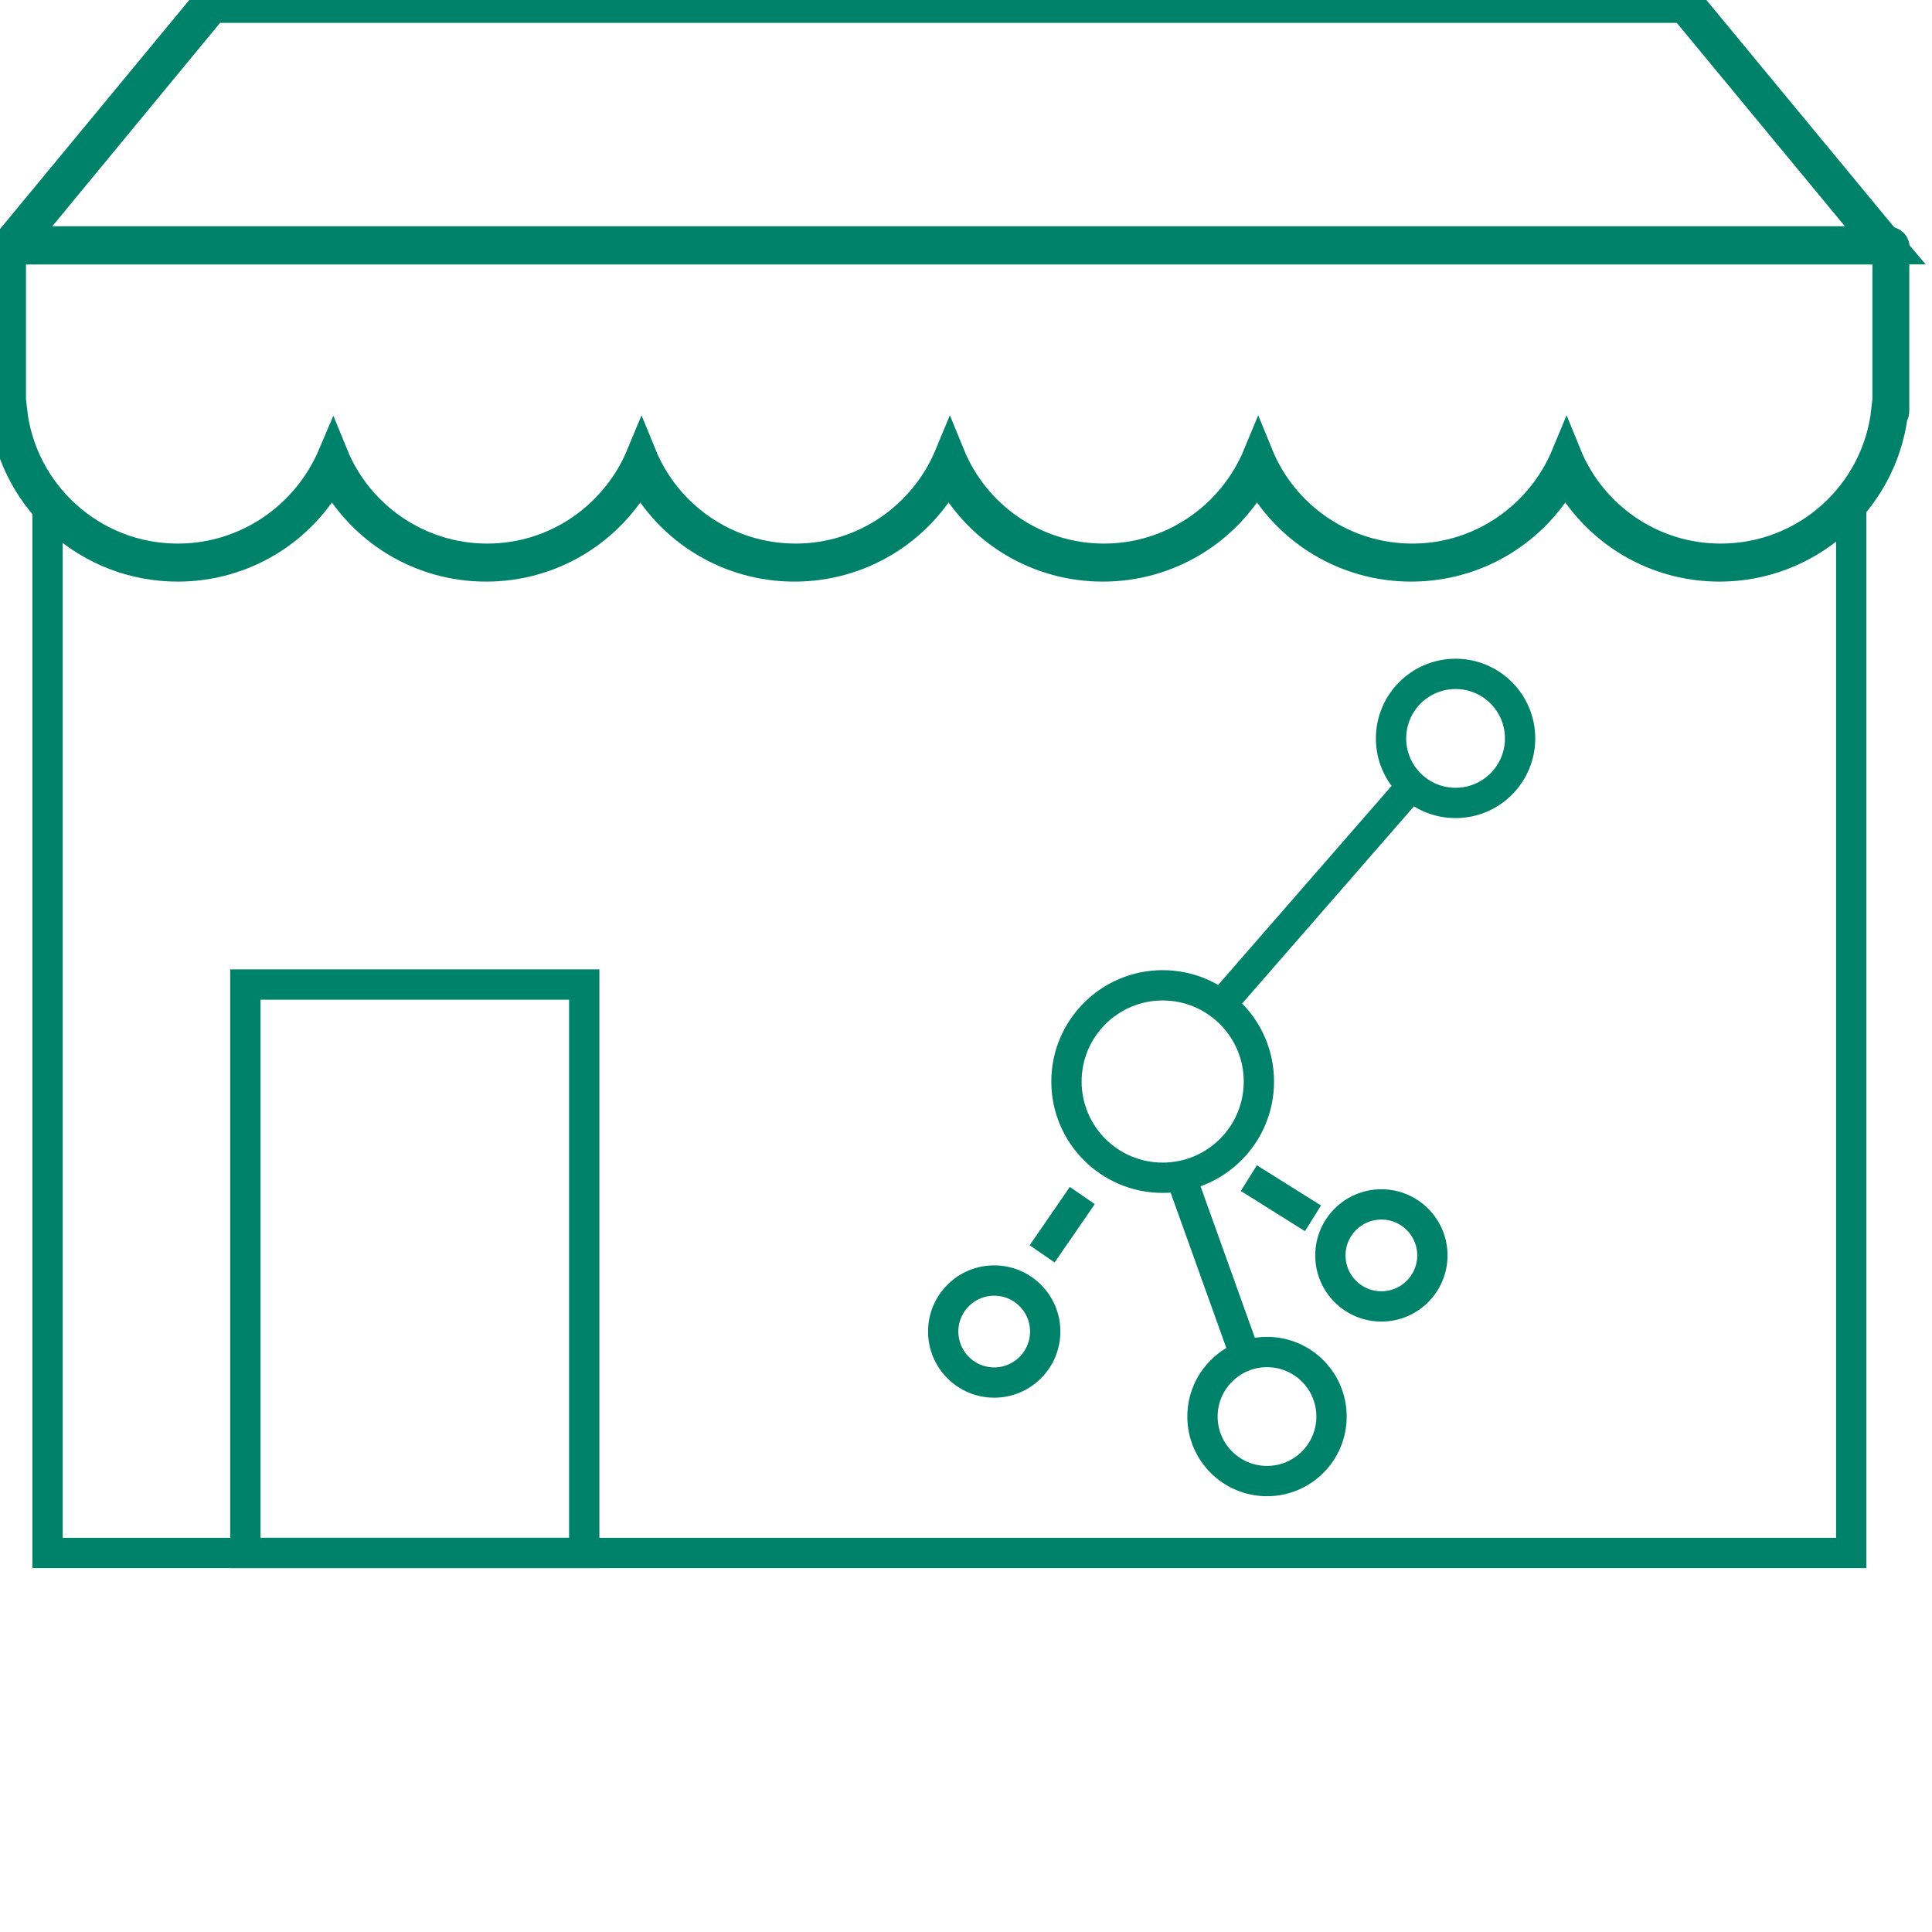
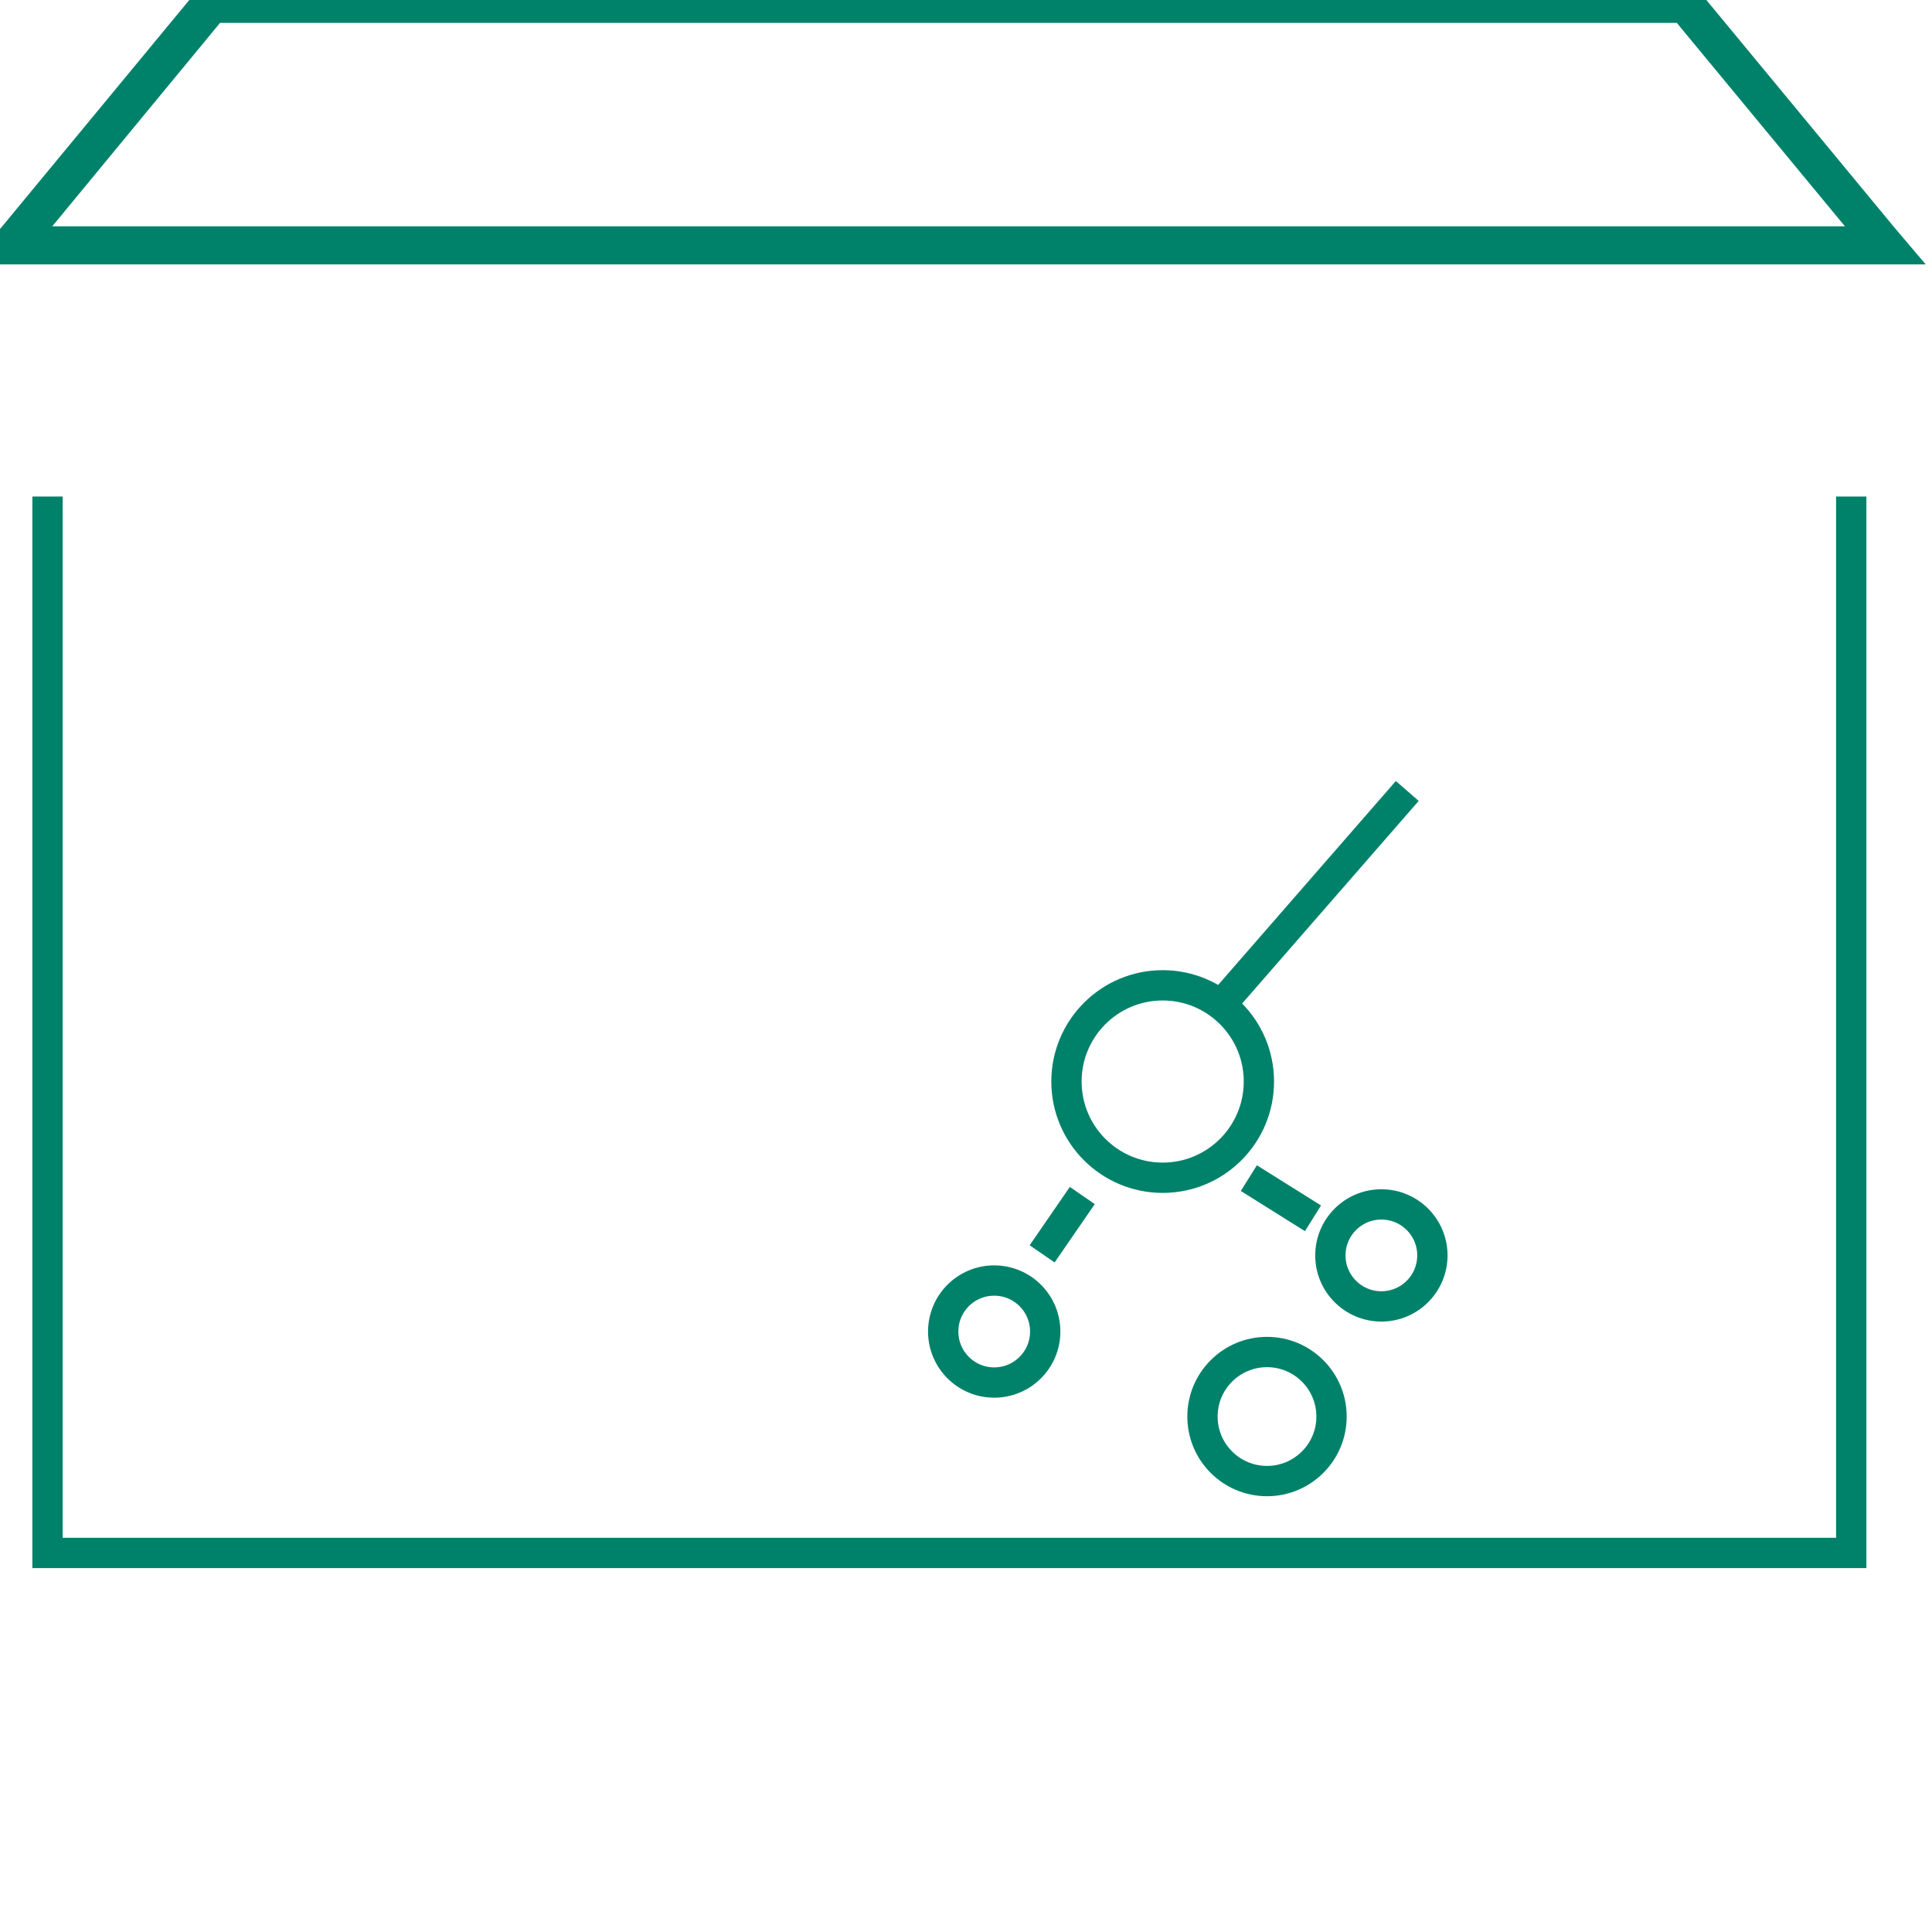
<svg xmlns="http://www.w3.org/2000/svg" version="1.1" id="Layer_1" x="0px" y="0px" viewBox="0 0 500 500" style="enable-background:new 0 0 500 500;" xml:space="preserve">
  <style type="text/css">
	.st0{fill:none;stroke:#00826A;stroke-width:7.843;stroke-miterlimit:9.804;}
</style>
  <g>
-     <path class="st0" d="M488.5,64.5v41.8h-0.3c-2.4,21.6-20.7,38.3-42.9,38.3c-18,0-33.5-11.1-39.9-26.8   c-6.5,15.7-21.9,26.8-39.9,26.8s-33.5-11.1-39.9-26.8c-6.5,15.7-21.9,26.8-39.9,26.8s-33.5-11.1-39.9-26.8   c-6.5,15.7-21.9,26.8-39.9,26.8c-18,0-33.5-11.1-39.9-26.8c-6.5,15.7-21.9,26.8-39.9,26.8s-33.5-11.1-39.9-26.8   C79.5,133.6,64,144.6,46,144.6c-22.2,0-40.5-16.8-42.9-38.3H2.8V64.5H488.5 M488.5,62.5H2.8c-1.1,0-2,0.9-2,2v41.8   c0,0.5,0.2,0.9,0.4,1.2c3,22.4,22.1,39.1,44.8,39.1c16.9,0,32.1-9.3,39.9-24c7.8,14.7,23,24,39.9,24s32.1-9.3,39.9-24   c7.8,14.7,23,24,39.9,24s32.1-9.3,39.9-24c7.8,14.7,23,24,39.9,24c16.9,0,32.1-9.3,39.9-24c7.8,14.7,23,24,39.9,24   c16.9,0,32.1-9.3,39.9-24c7.8,14.7,23,24,39.9,24c22.7,0,41.8-16.8,44.8-39.1c0.3-0.3,0.4-0.8,0.4-1.2V64.5   C490.6,63.4,489.7,62.5,488.5,62.5L488.5,62.5z" />
-   </g>
+     </g>
  <g>
    <path class="st0" d="M435.8,2l50,60.5H5.2L55.1,2H435.8 M436.8,0h-1H55.1h-1l-0.6,0.7l-50,60.5l-2.8,3.3h4.3h480.6h4.3l-2.8-3.3   l-50-60.5L436.8,0L436.8,0z" />
  </g>
  <polyline class="st0" points="479.1,128.5 479.1,401.9 12.3,401.9 12.3,128.5 " />
-   <rect x="63.5" y="254.8" class="st0" width="87.7" height="147.1" />
  <g>
-     <circle class="st0" cx="376.7" cy="191.1" r="16.7" />
    <circle class="st0" cx="327.9" cy="366.6" r="16.7" />
    <circle class="st0" cx="257.3" cy="344.6" r="13.2" />
    <circle class="st0" cx="357.5" cy="324.9" r="13.2" />
    <line class="st0" x1="323.2" y1="304.9" x2="339.8" y2="315.3" />
    <line class="st0" x1="280.1" y1="309.4" x2="269.7" y2="324.5" />
-     <line class="st0" x1="322.7" y1="352.1" x2="305.6" y2="304.4" />
    <line class="st0" x1="315.4" y1="260.7" x2="364.2" y2="204.7" />
    <circle class="st0" cx="300.9" cy="279.9" r="24.9" />
  </g>
</svg>